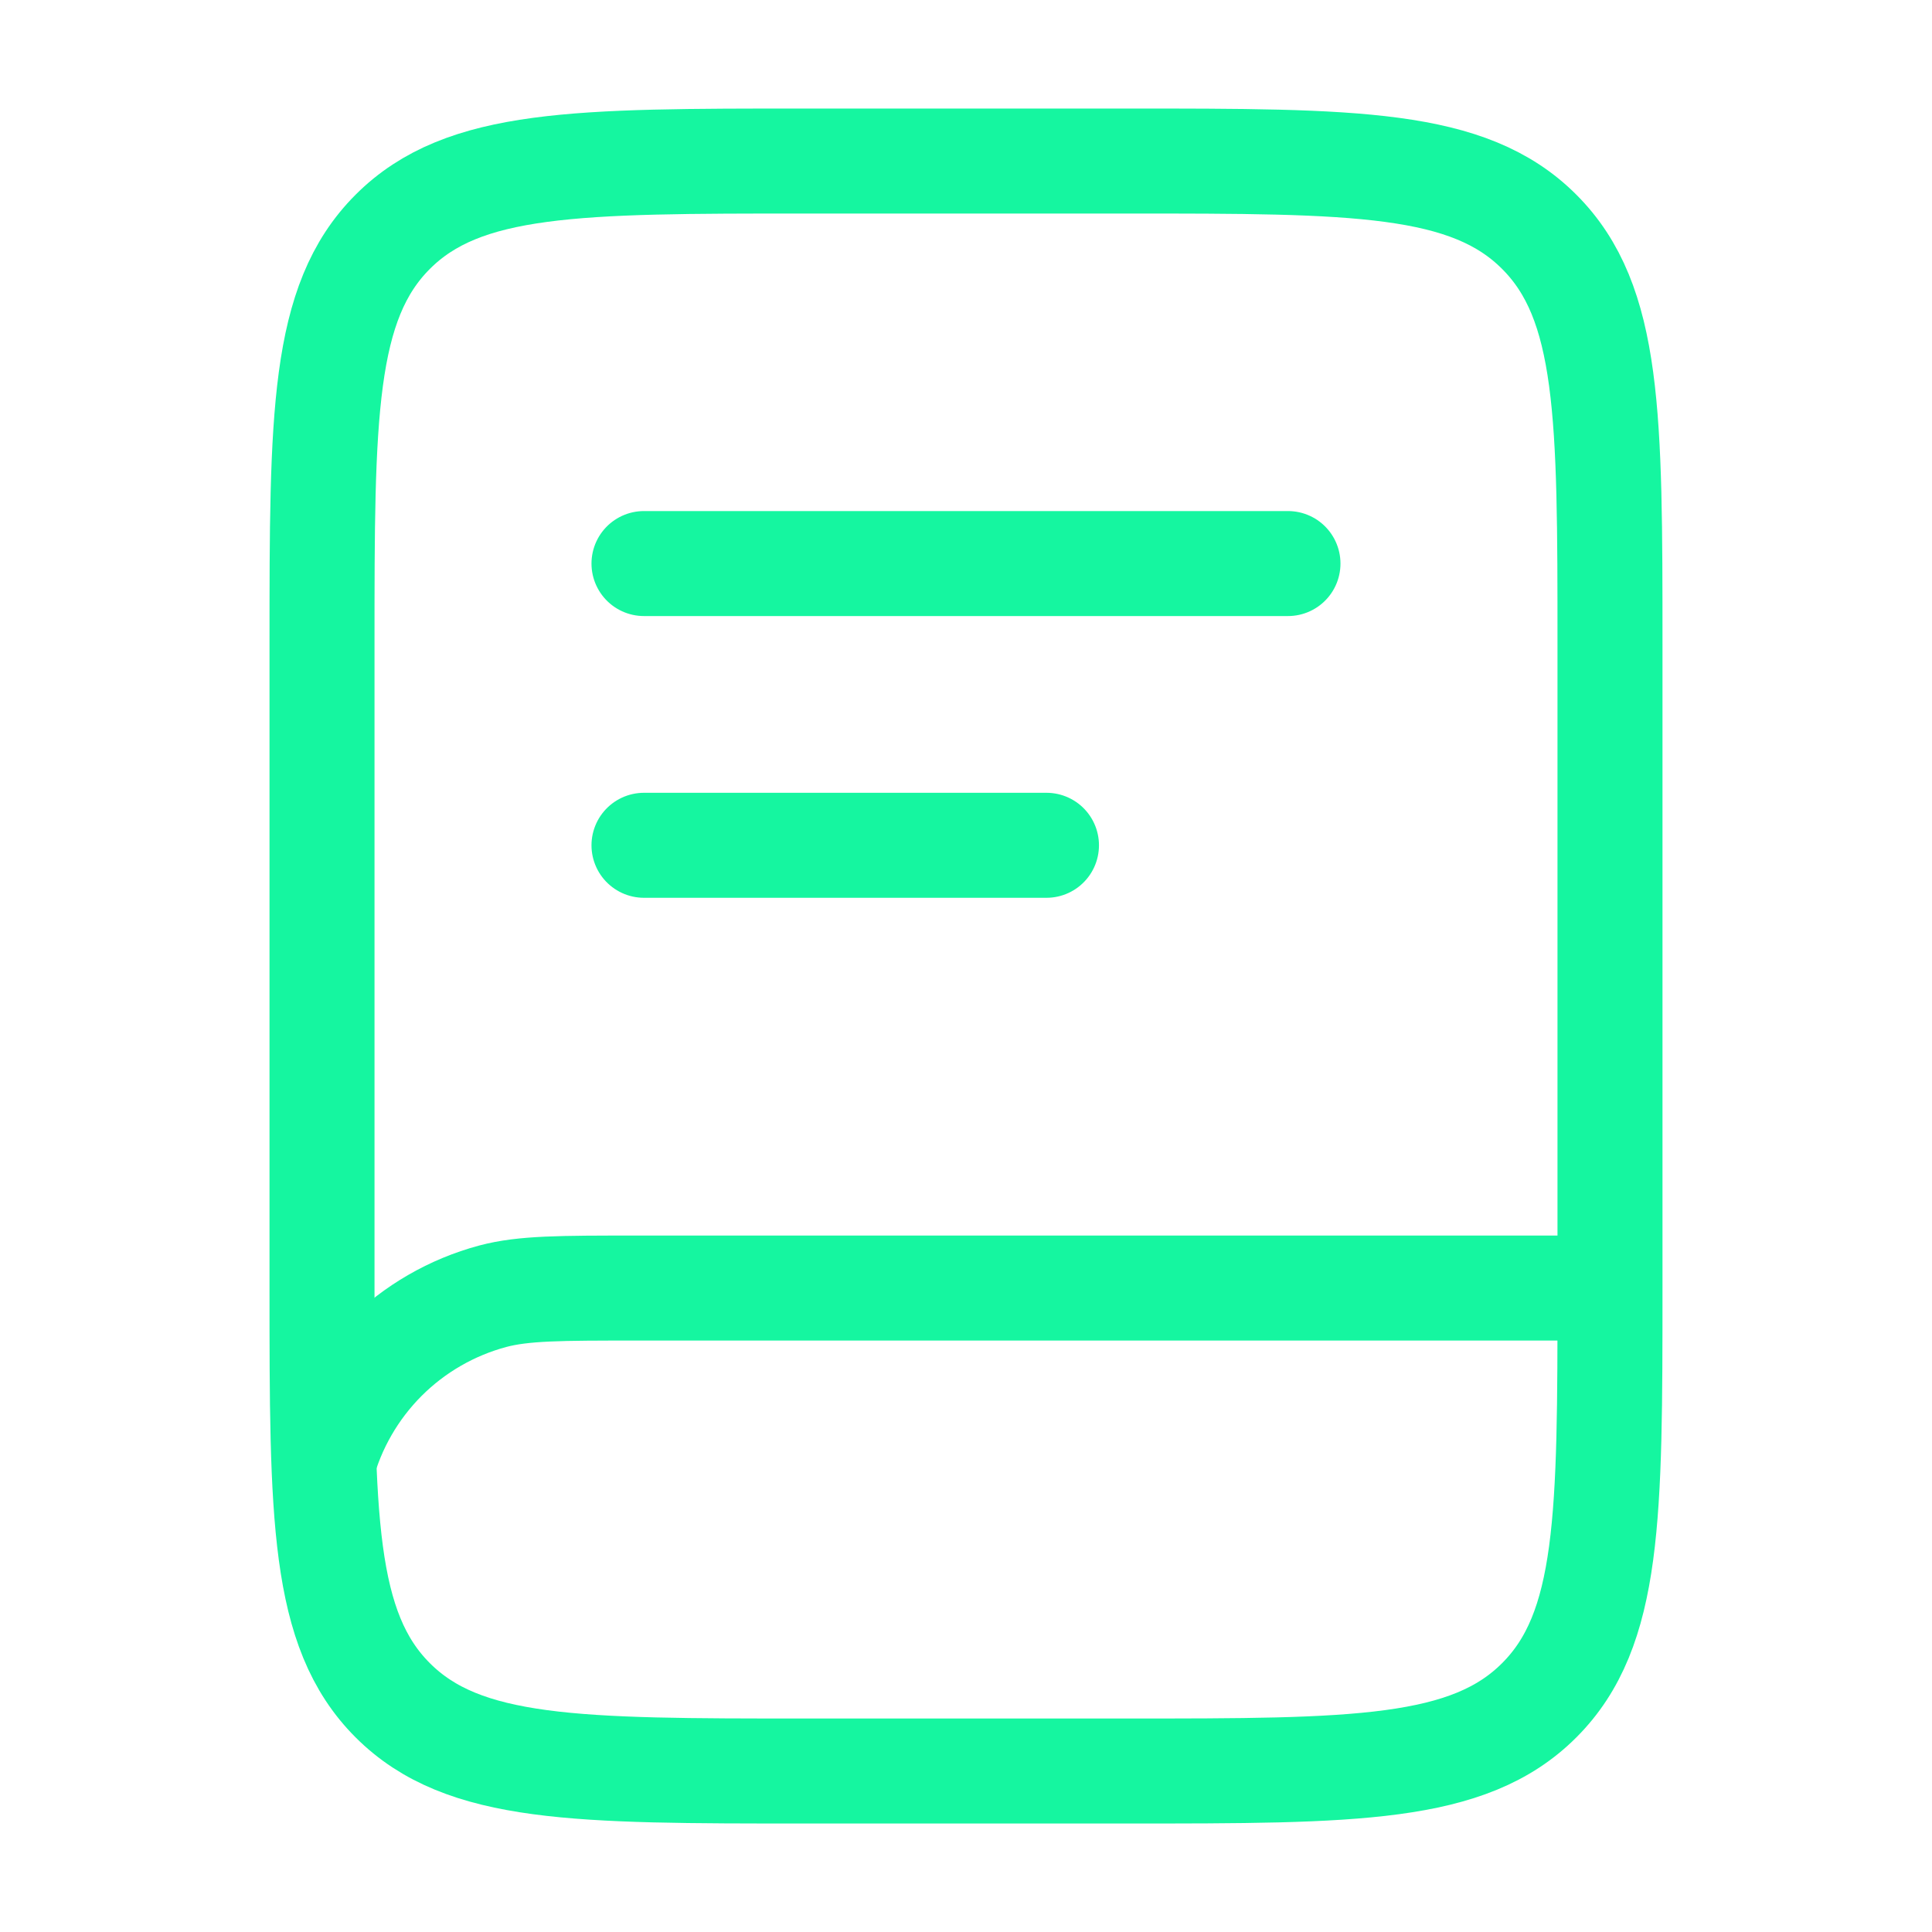
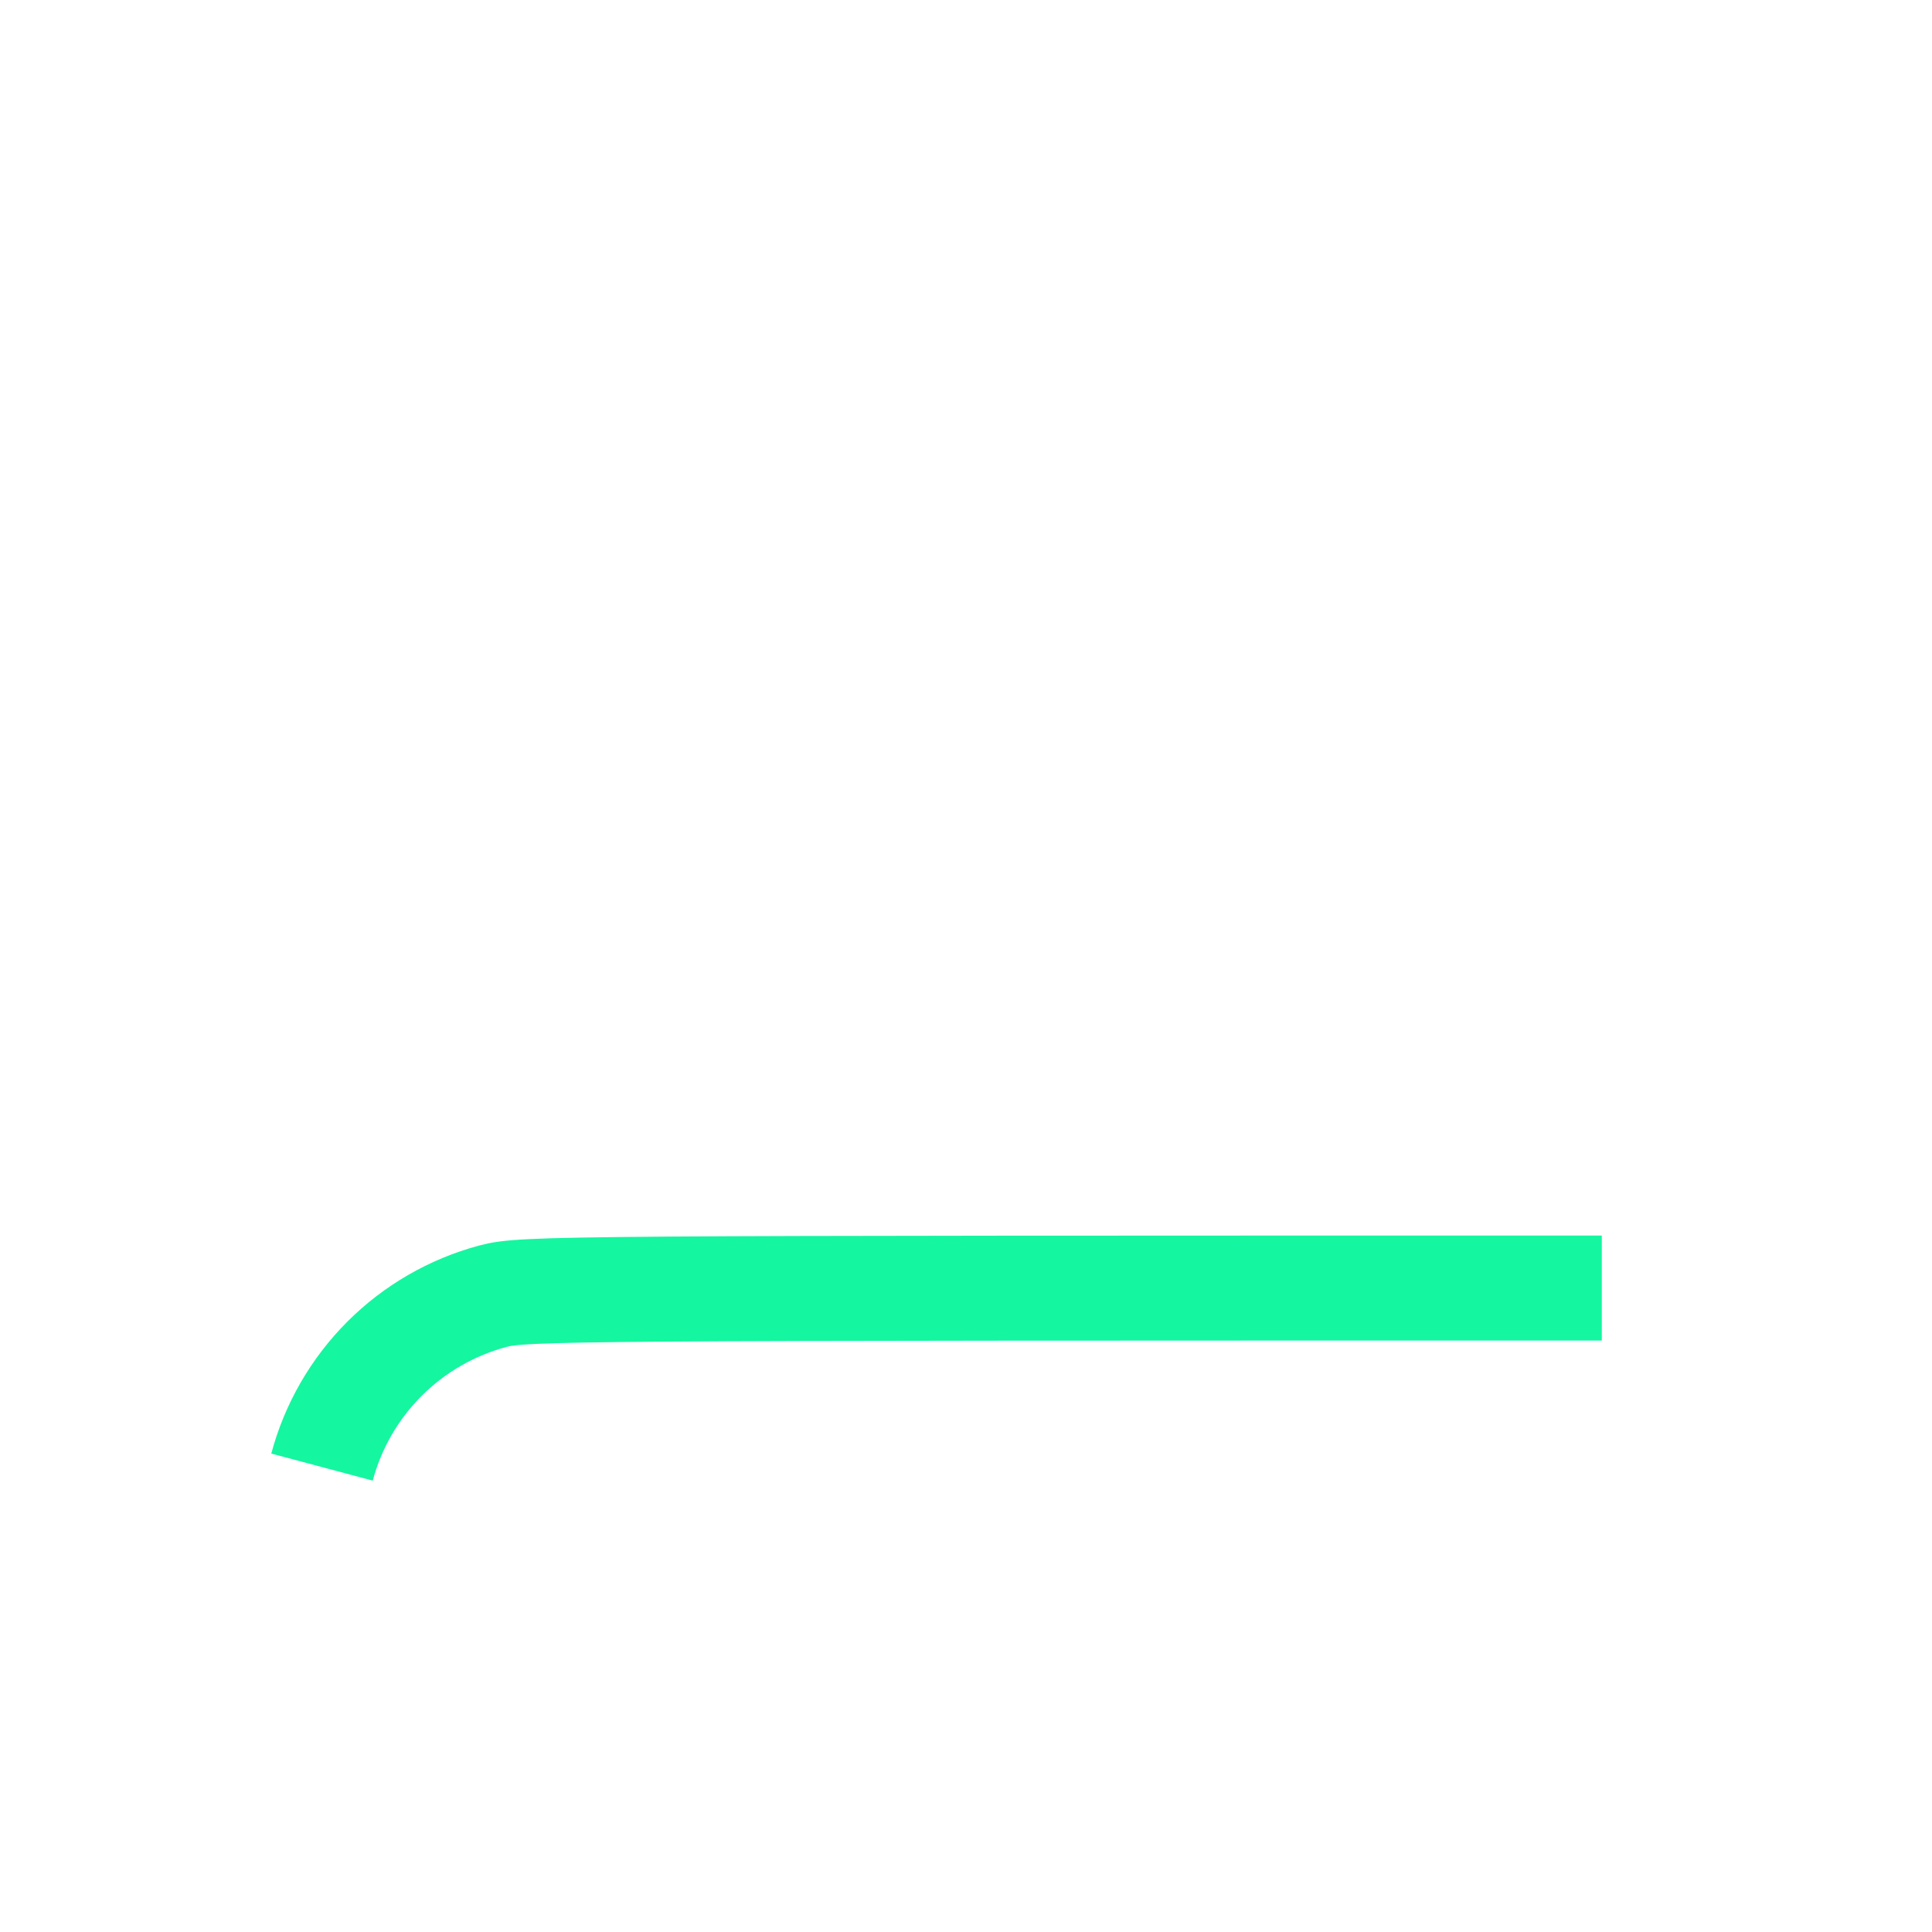
<svg xmlns="http://www.w3.org/2000/svg" width="46" height="46" viewBox="0 0 46 46" fill="none">
-   <path d="M7.667 15.334C7.667 9.914 7.667 7.202 9.351 5.519C11.034 3.834 13.746 3.834 19.166 3.834H26.833C32.254 3.834 34.966 3.834 36.648 5.519C38.333 7.202 38.333 9.914 38.333 15.334V30.667C38.333 36.088 38.333 38.8 36.648 40.483C34.966 42.167 32.254 42.167 26.833 42.167H19.166C13.746 42.167 11.034 42.167 9.351 40.483C7.667 38.8 7.667 36.088 7.667 30.667V15.334Z" stroke="#15F6A0" stroke-width="2.5" />
-   <path d="M38.138 30.668H15.138C13.355 30.668 12.464 30.668 11.732 30.863C10.757 31.125 9.868 31.638 9.154 32.352C8.441 33.066 7.927 33.956 7.667 34.931" stroke="#15F6A0" stroke-width="2.5" />
-   <path d="M15.333 13.418H30.666M15.333 20.126H24.916" stroke="#15F6A0" stroke-width="2.5" stroke-linecap="round" />
+   <path d="M38.138 30.668C13.355 30.668 12.464 30.668 11.732 30.863C10.757 31.125 9.868 31.638 9.154 32.352C8.441 33.066 7.927 33.956 7.667 34.931" stroke="#15F6A0" stroke-width="2.5" />
</svg>